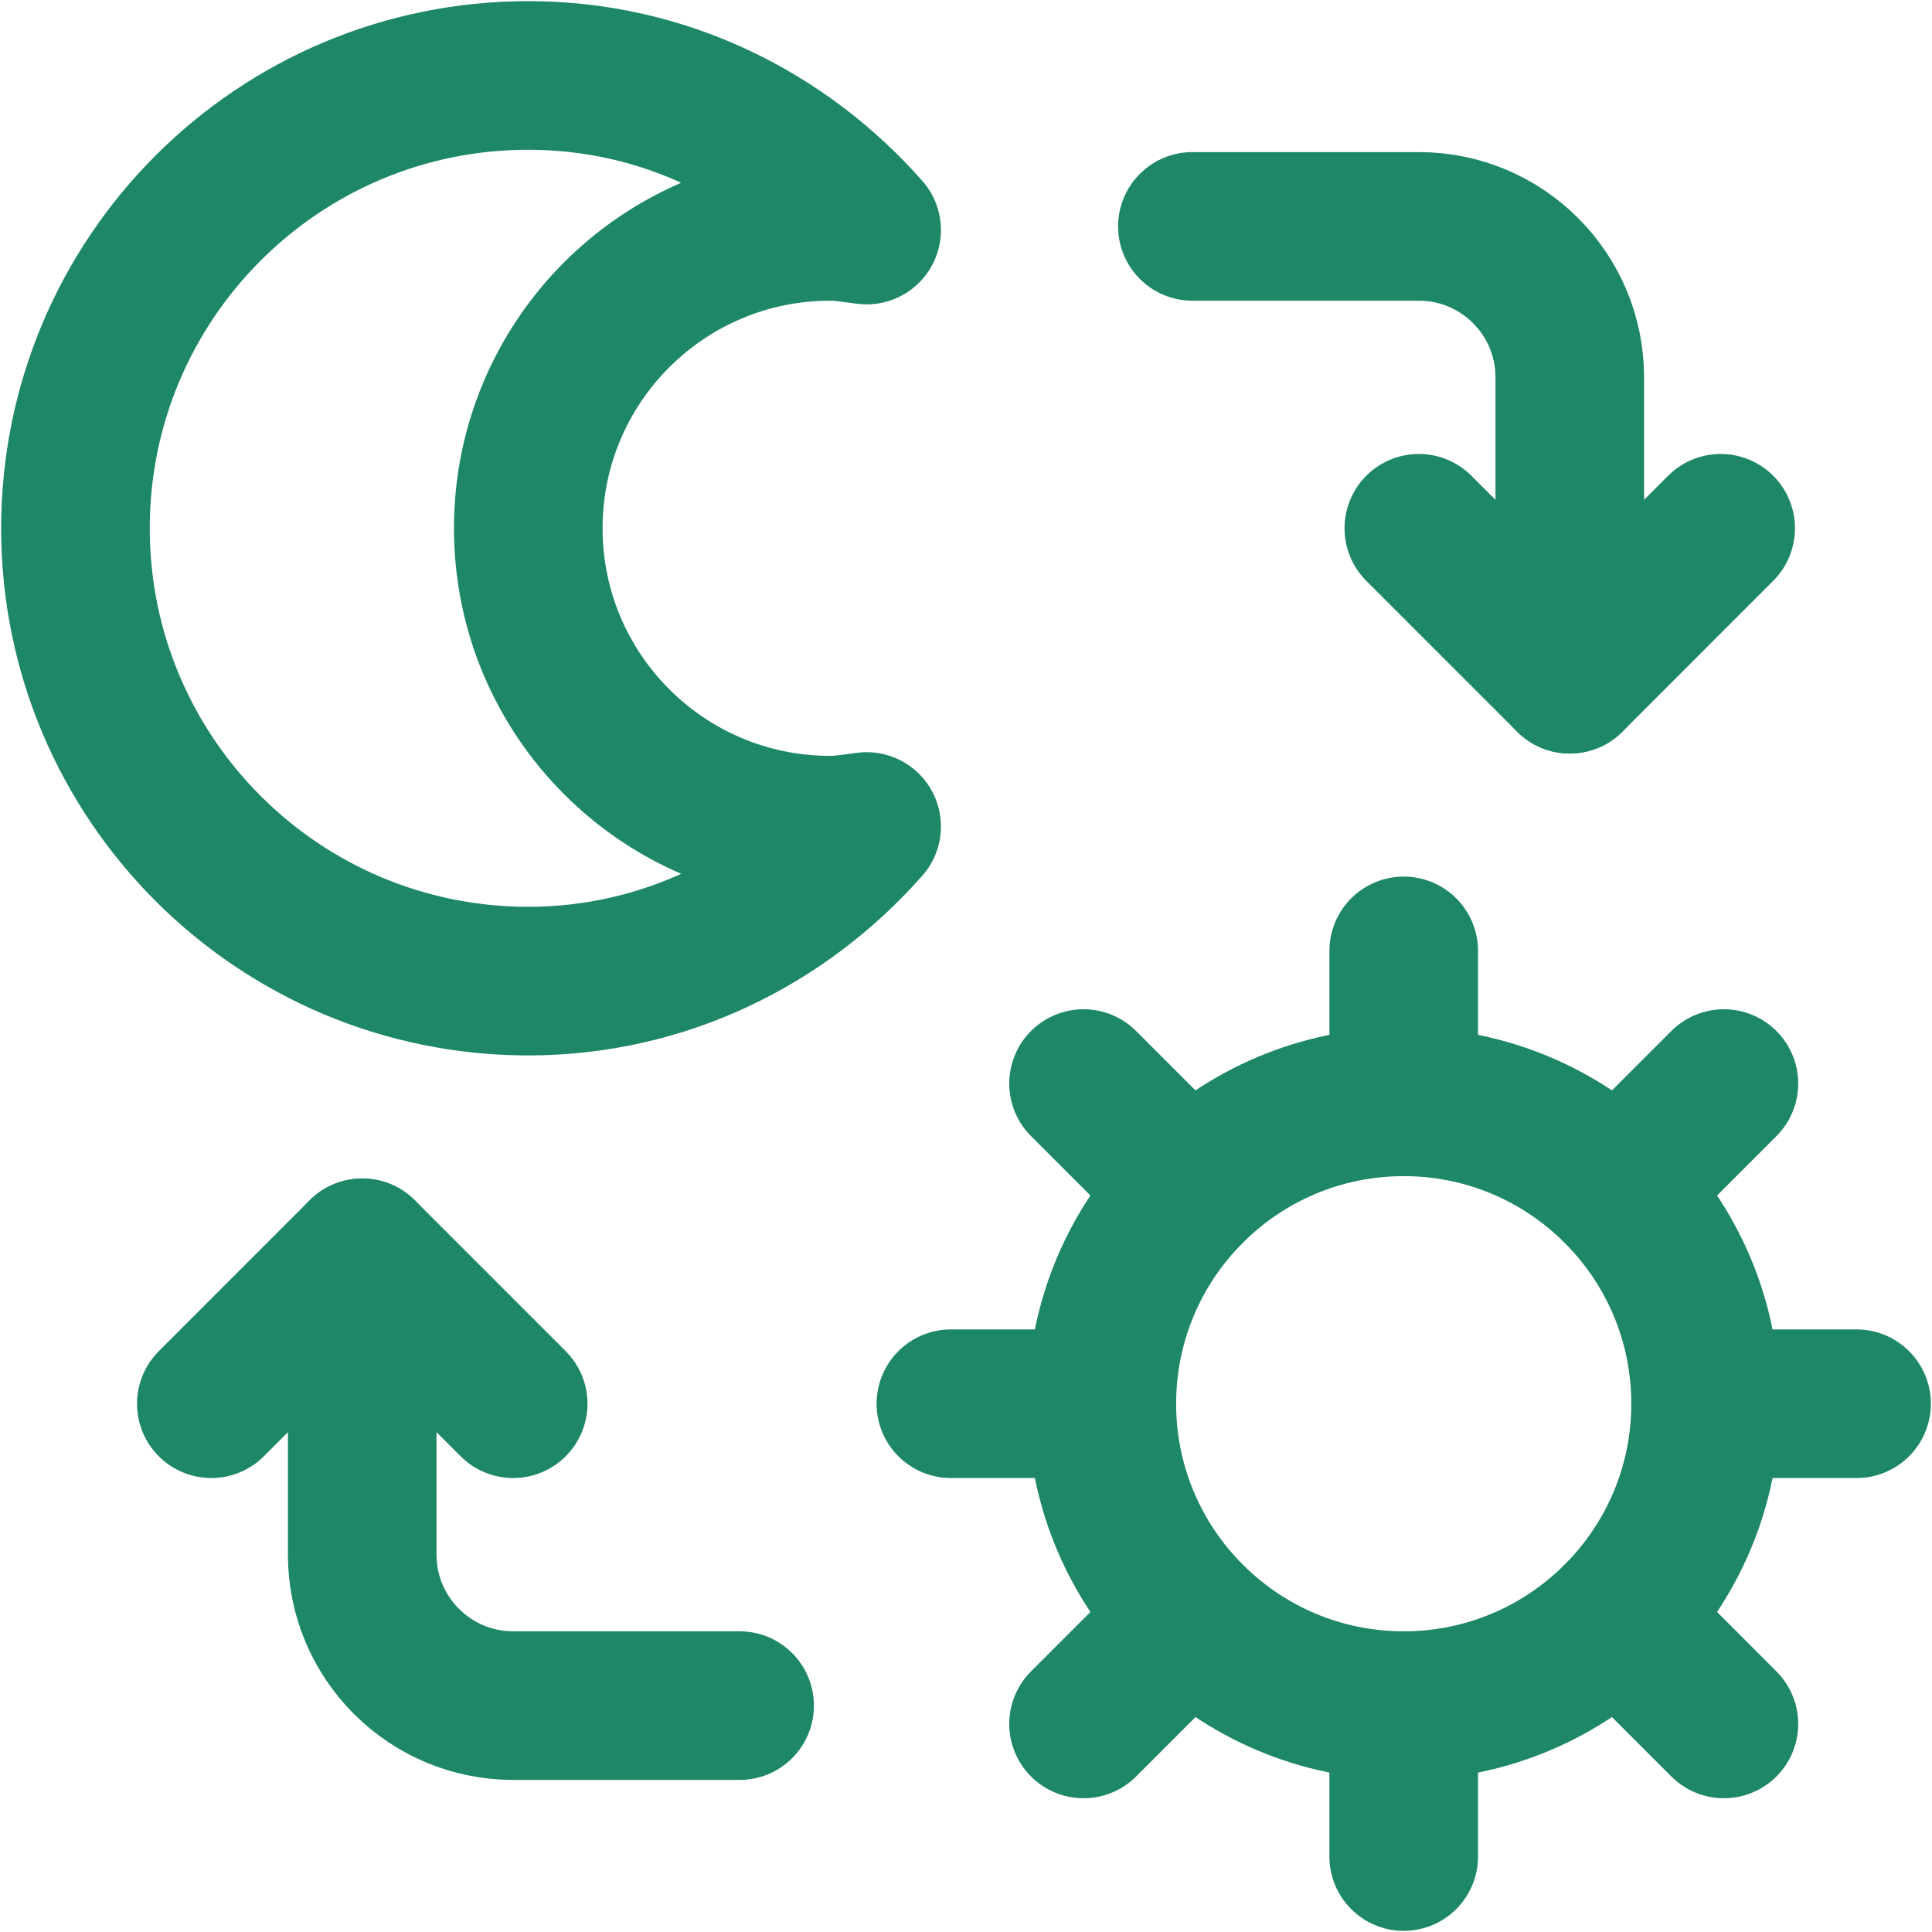
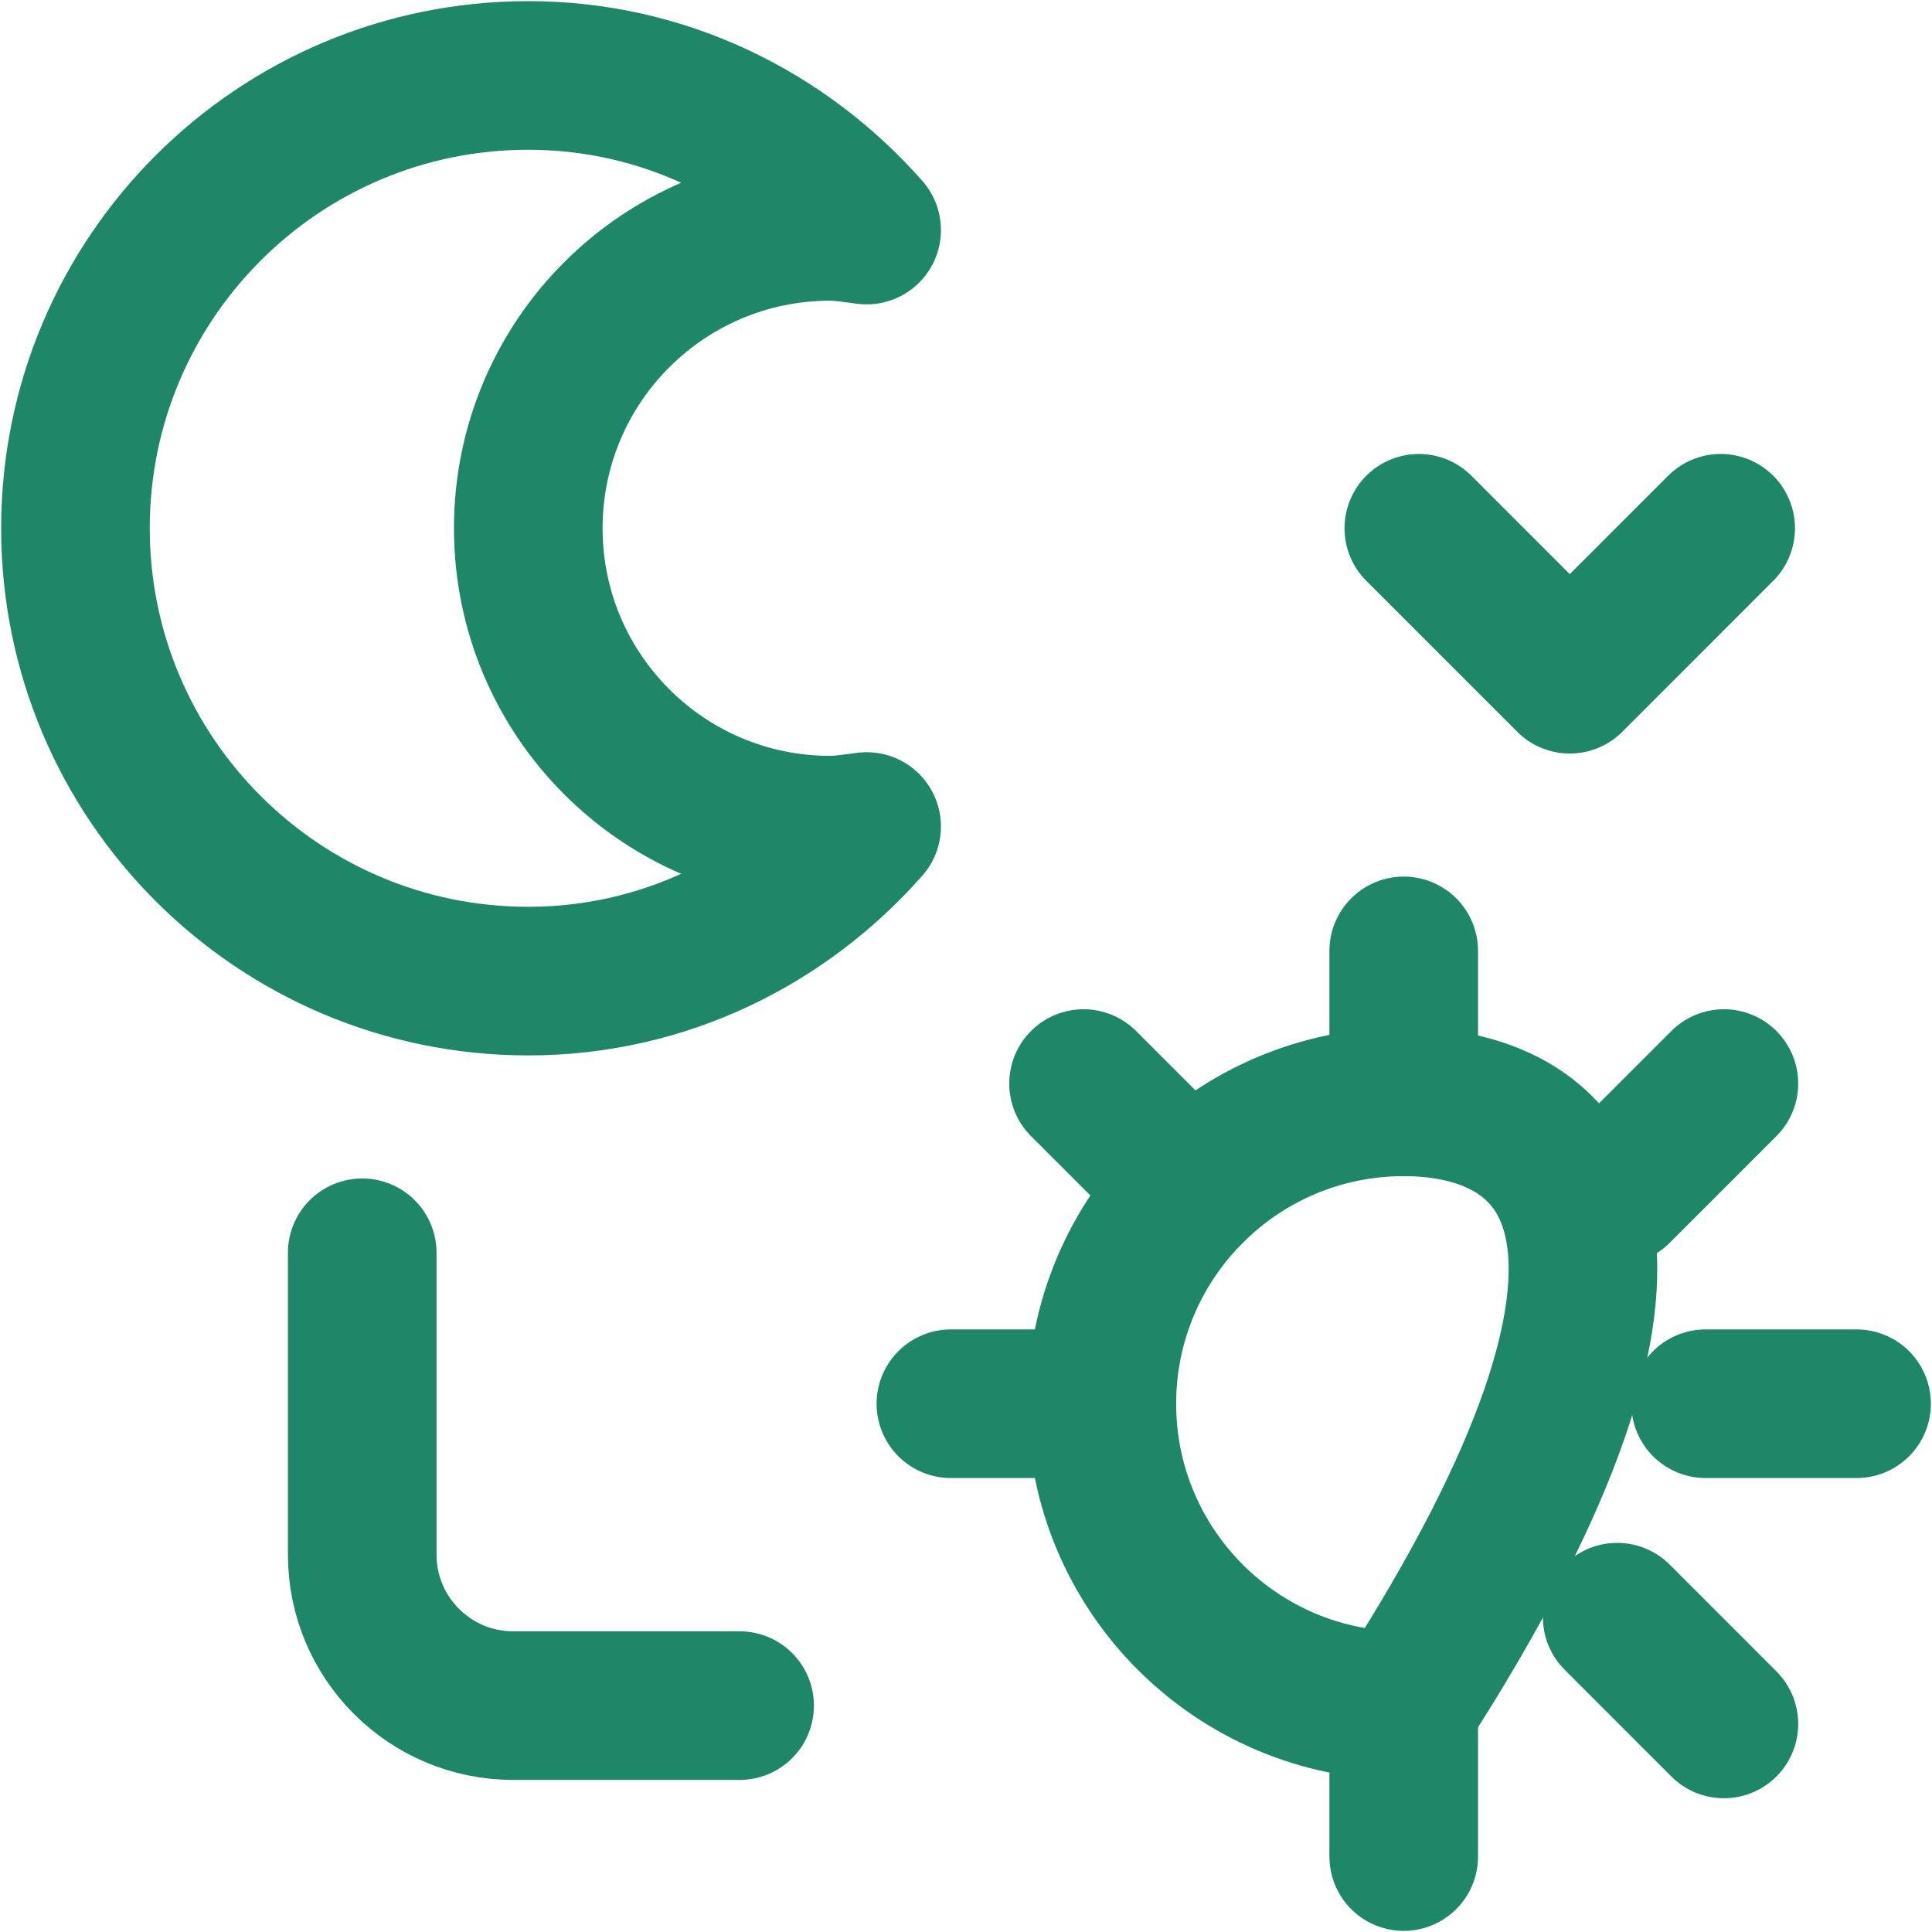
<svg xmlns="http://www.w3.org/2000/svg" width="39" height="39" viewBox="0 0 39 39" fill="none">
  <g clip-path="url(#clip0_581_1181)">
    <path d="M16.758 16.758C13.392 16.758 10.664 14.03 10.664 10.664C10.664 7.298 13.392 4.57 16.758 4.57C17.01 4.57 17.25 4.615 17.494 4.644C15.819 2.745 13.395 1.523 10.664 1.523C5.616 1.523 1.523 5.616 1.523 10.664C1.523 15.712 5.616 19.805 10.664 19.805C13.395 19.805 15.819 18.583 17.494 16.684C17.25 16.713 17.01 16.758 16.758 16.758Z" stroke="#1E8767" stroke-width="3" stroke-miterlimit="10" stroke-linecap="round" stroke-linejoin="round" />
-     <path d="M28.336 34.43C31.701 34.43 34.43 31.701 34.43 28.336C34.43 24.971 31.701 22.242 28.336 22.242C24.971 22.242 22.242 24.971 22.242 28.336C22.242 31.701 24.971 34.43 28.336 34.43Z" stroke="#1E8767" stroke-width="3" stroke-miterlimit="10" stroke-linecap="round" stroke-linejoin="round" />
+     <path d="M28.336 34.43C34.43 24.971 31.701 22.242 28.336 22.242C24.971 22.242 22.242 24.971 22.242 28.336C22.242 31.701 24.971 34.43 28.336 34.43Z" stroke="#1E8767" stroke-width="3" stroke-miterlimit="10" stroke-linecap="round" stroke-linejoin="round" />
    <path d="M28.336 19.195V22.242" stroke="#1E8767" stroke-width="3" stroke-miterlimit="10" stroke-linecap="round" stroke-linejoin="round" />
    <path d="M28.336 34.43V37.477" stroke="#1E8767" stroke-width="3" stroke-miterlimit="10" stroke-linecap="round" stroke-linejoin="round" />
    <path d="M19.195 28.336H22.242" stroke="#1E8767" stroke-width="3" stroke-miterlimit="10" stroke-linecap="round" stroke-linejoin="round" />
    <path d="M34.43 28.336H37.477" stroke="#1E8767" stroke-width="3" stroke-miterlimit="10" stroke-linecap="round" stroke-linejoin="round" />
-     <path d="M21.873 34.8L24.027 32.645" stroke="#1E8767" stroke-width="3" stroke-miterlimit="10" stroke-linecap="round" stroke-linejoin="round" />
    <path d="M32.645 24.027L34.799 21.873" stroke="#1E8767" stroke-width="3" stroke-miterlimit="10" stroke-linecap="round" stroke-linejoin="round" />
    <path d="M34.799 34.8L32.645 32.645" stroke="#1E8767" stroke-width="3" stroke-miterlimit="10" stroke-linecap="round" stroke-linejoin="round" />
    <path d="M24.027 24.027L21.873 21.873" stroke="#1E8767" stroke-width="3" stroke-miterlimit="10" stroke-linecap="round" stroke-linejoin="round" />
    <path d="M14.93 34.43H10.359C8.677 34.43 7.312 33.066 7.312 31.383V25.289" stroke="#1E8767" stroke-width="3" stroke-miterlimit="10" stroke-linecap="round" stroke-linejoin="round" />
-     <path d="M24.07 4.57H28.641C30.323 4.57 31.688 5.934 31.688 7.617V13.711" stroke="#1E8767" stroke-width="3" stroke-miterlimit="10" stroke-linecap="round" stroke-linejoin="round" />
-     <path d="M4.266 28.336L7.312 25.289L10.359 28.336" stroke="#1E8767" stroke-width="3" stroke-miterlimit="10" stroke-linecap="round" stroke-linejoin="round" />
    <path d="M28.641 10.664L31.688 13.711L34.734 10.664" stroke="#1E8767" stroke-width="3" stroke-miterlimit="10" stroke-linecap="round" stroke-linejoin="round" />
  </g>
  <defs>
    <clipPath id="clip0_581_1181">
      <rect width="39" height="39" fill="white" />
    </clipPath>
  </defs>
</svg>